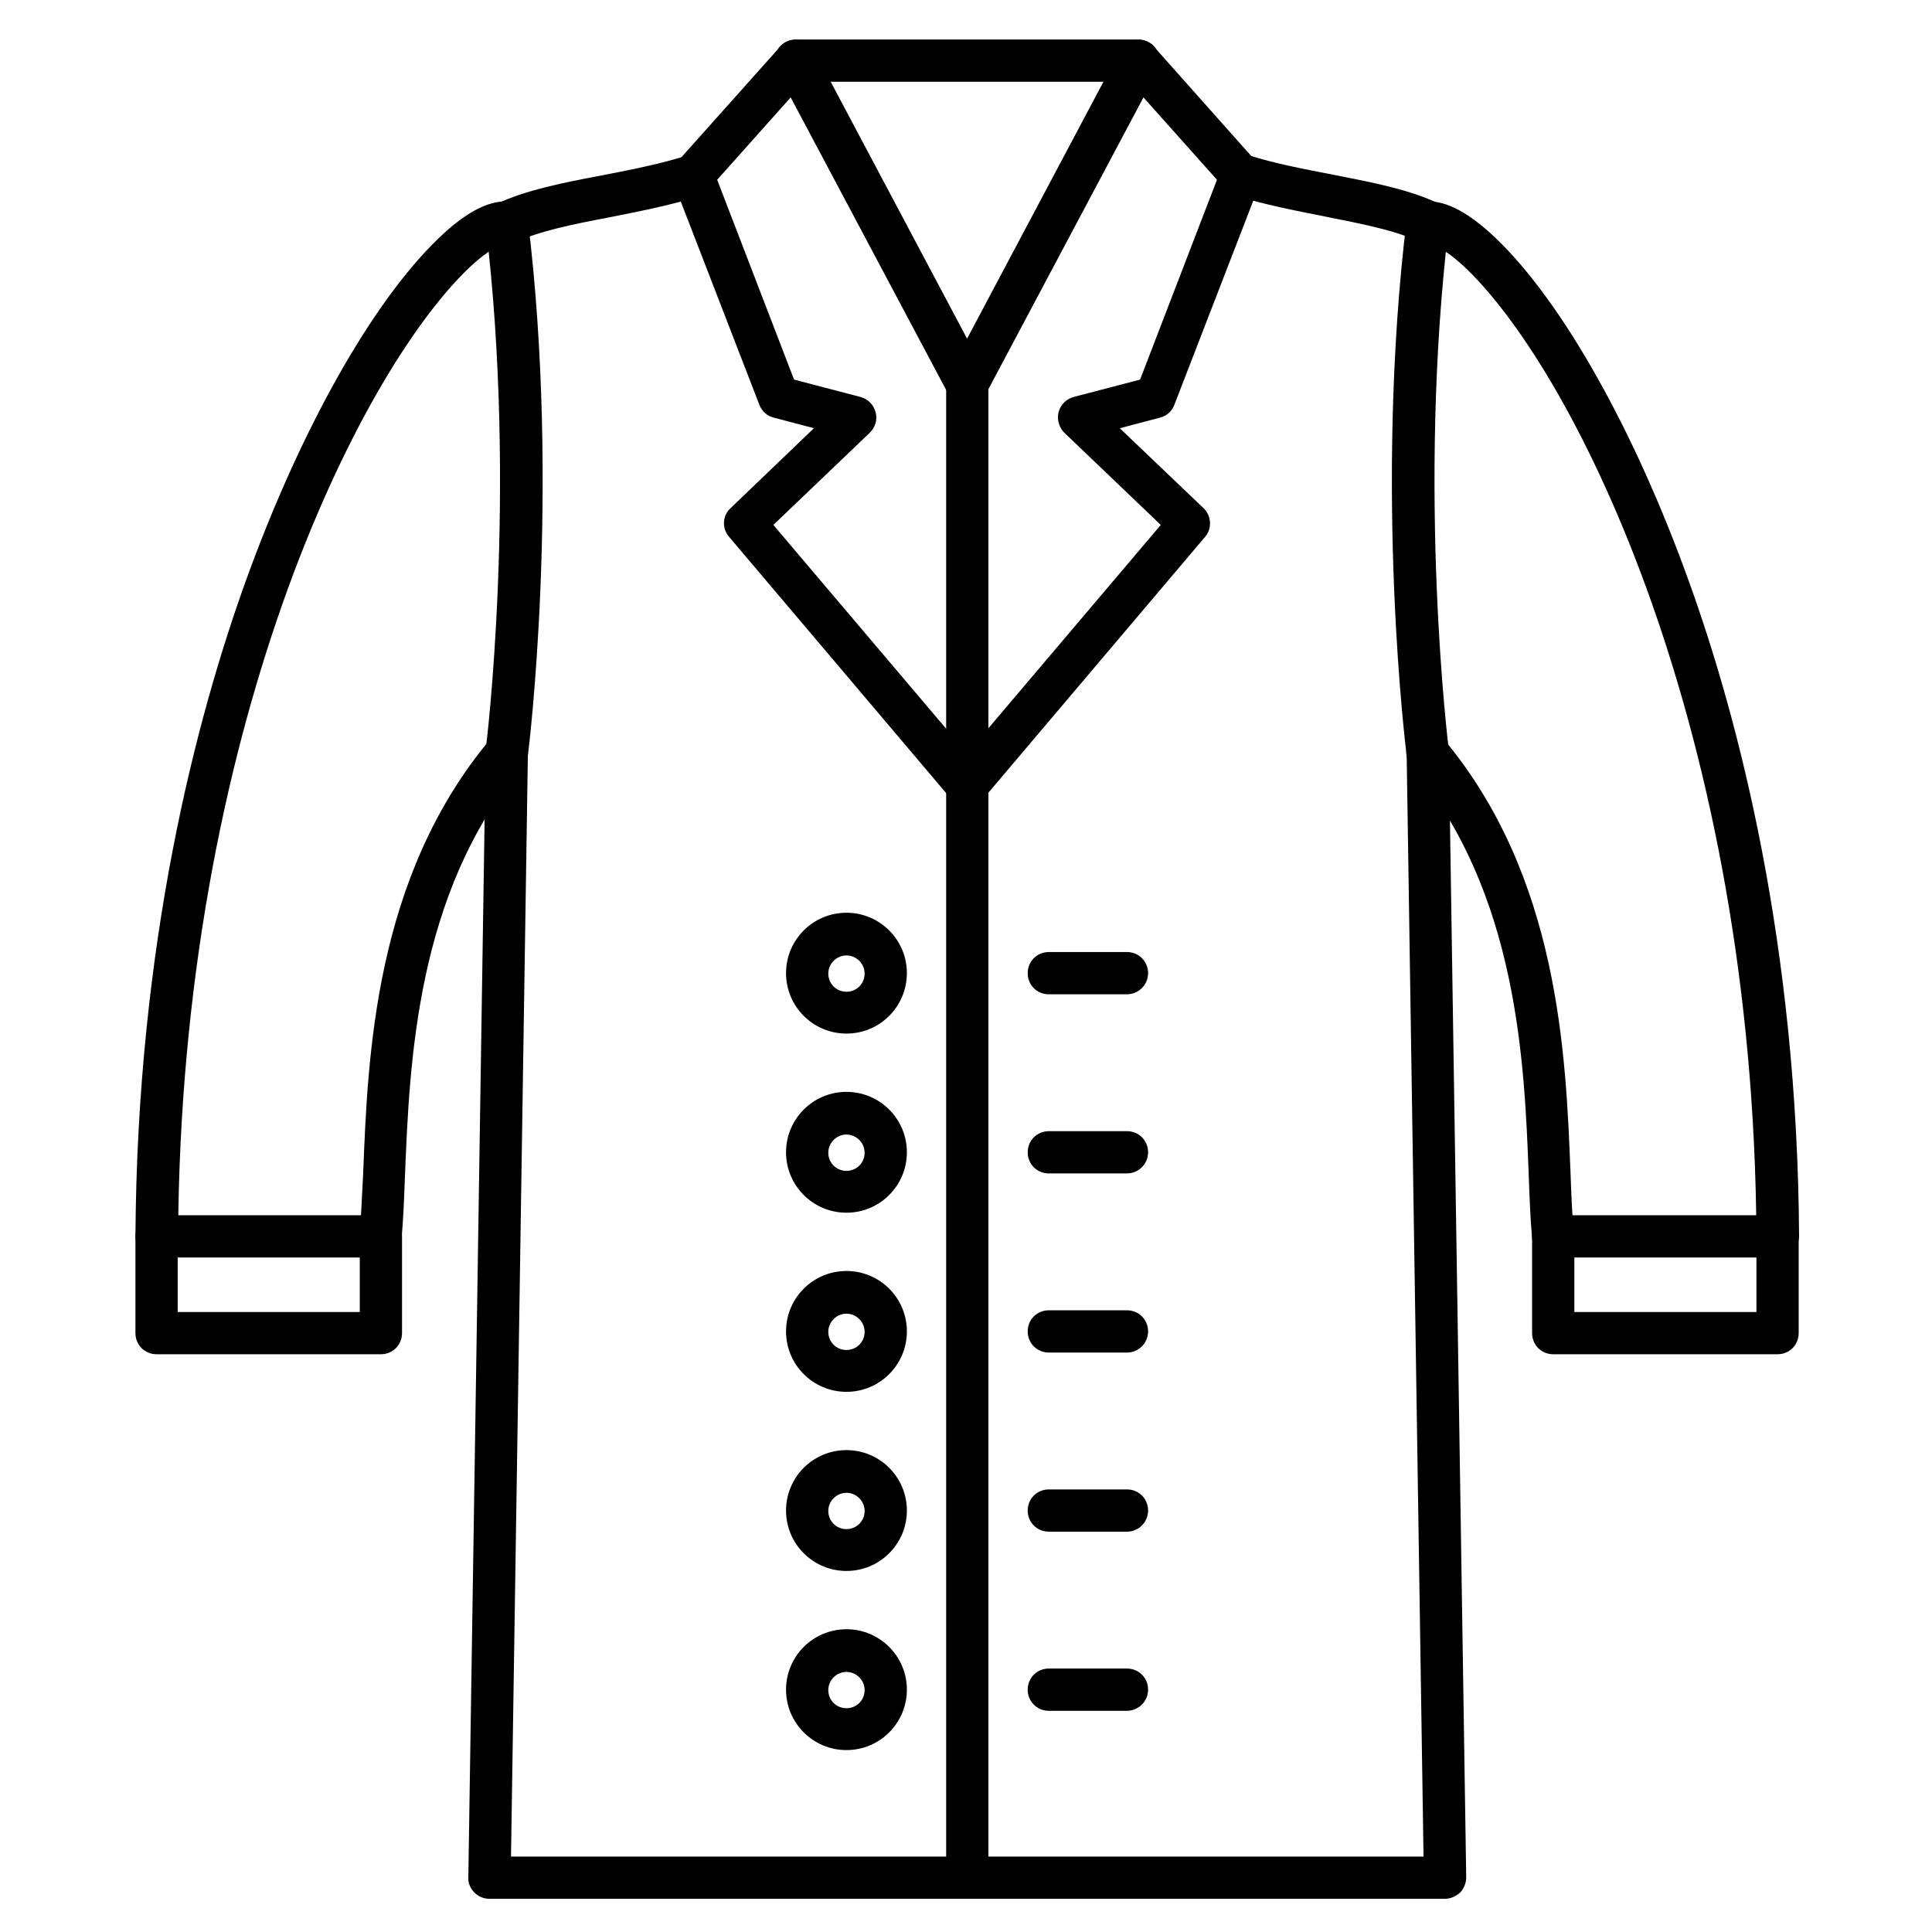
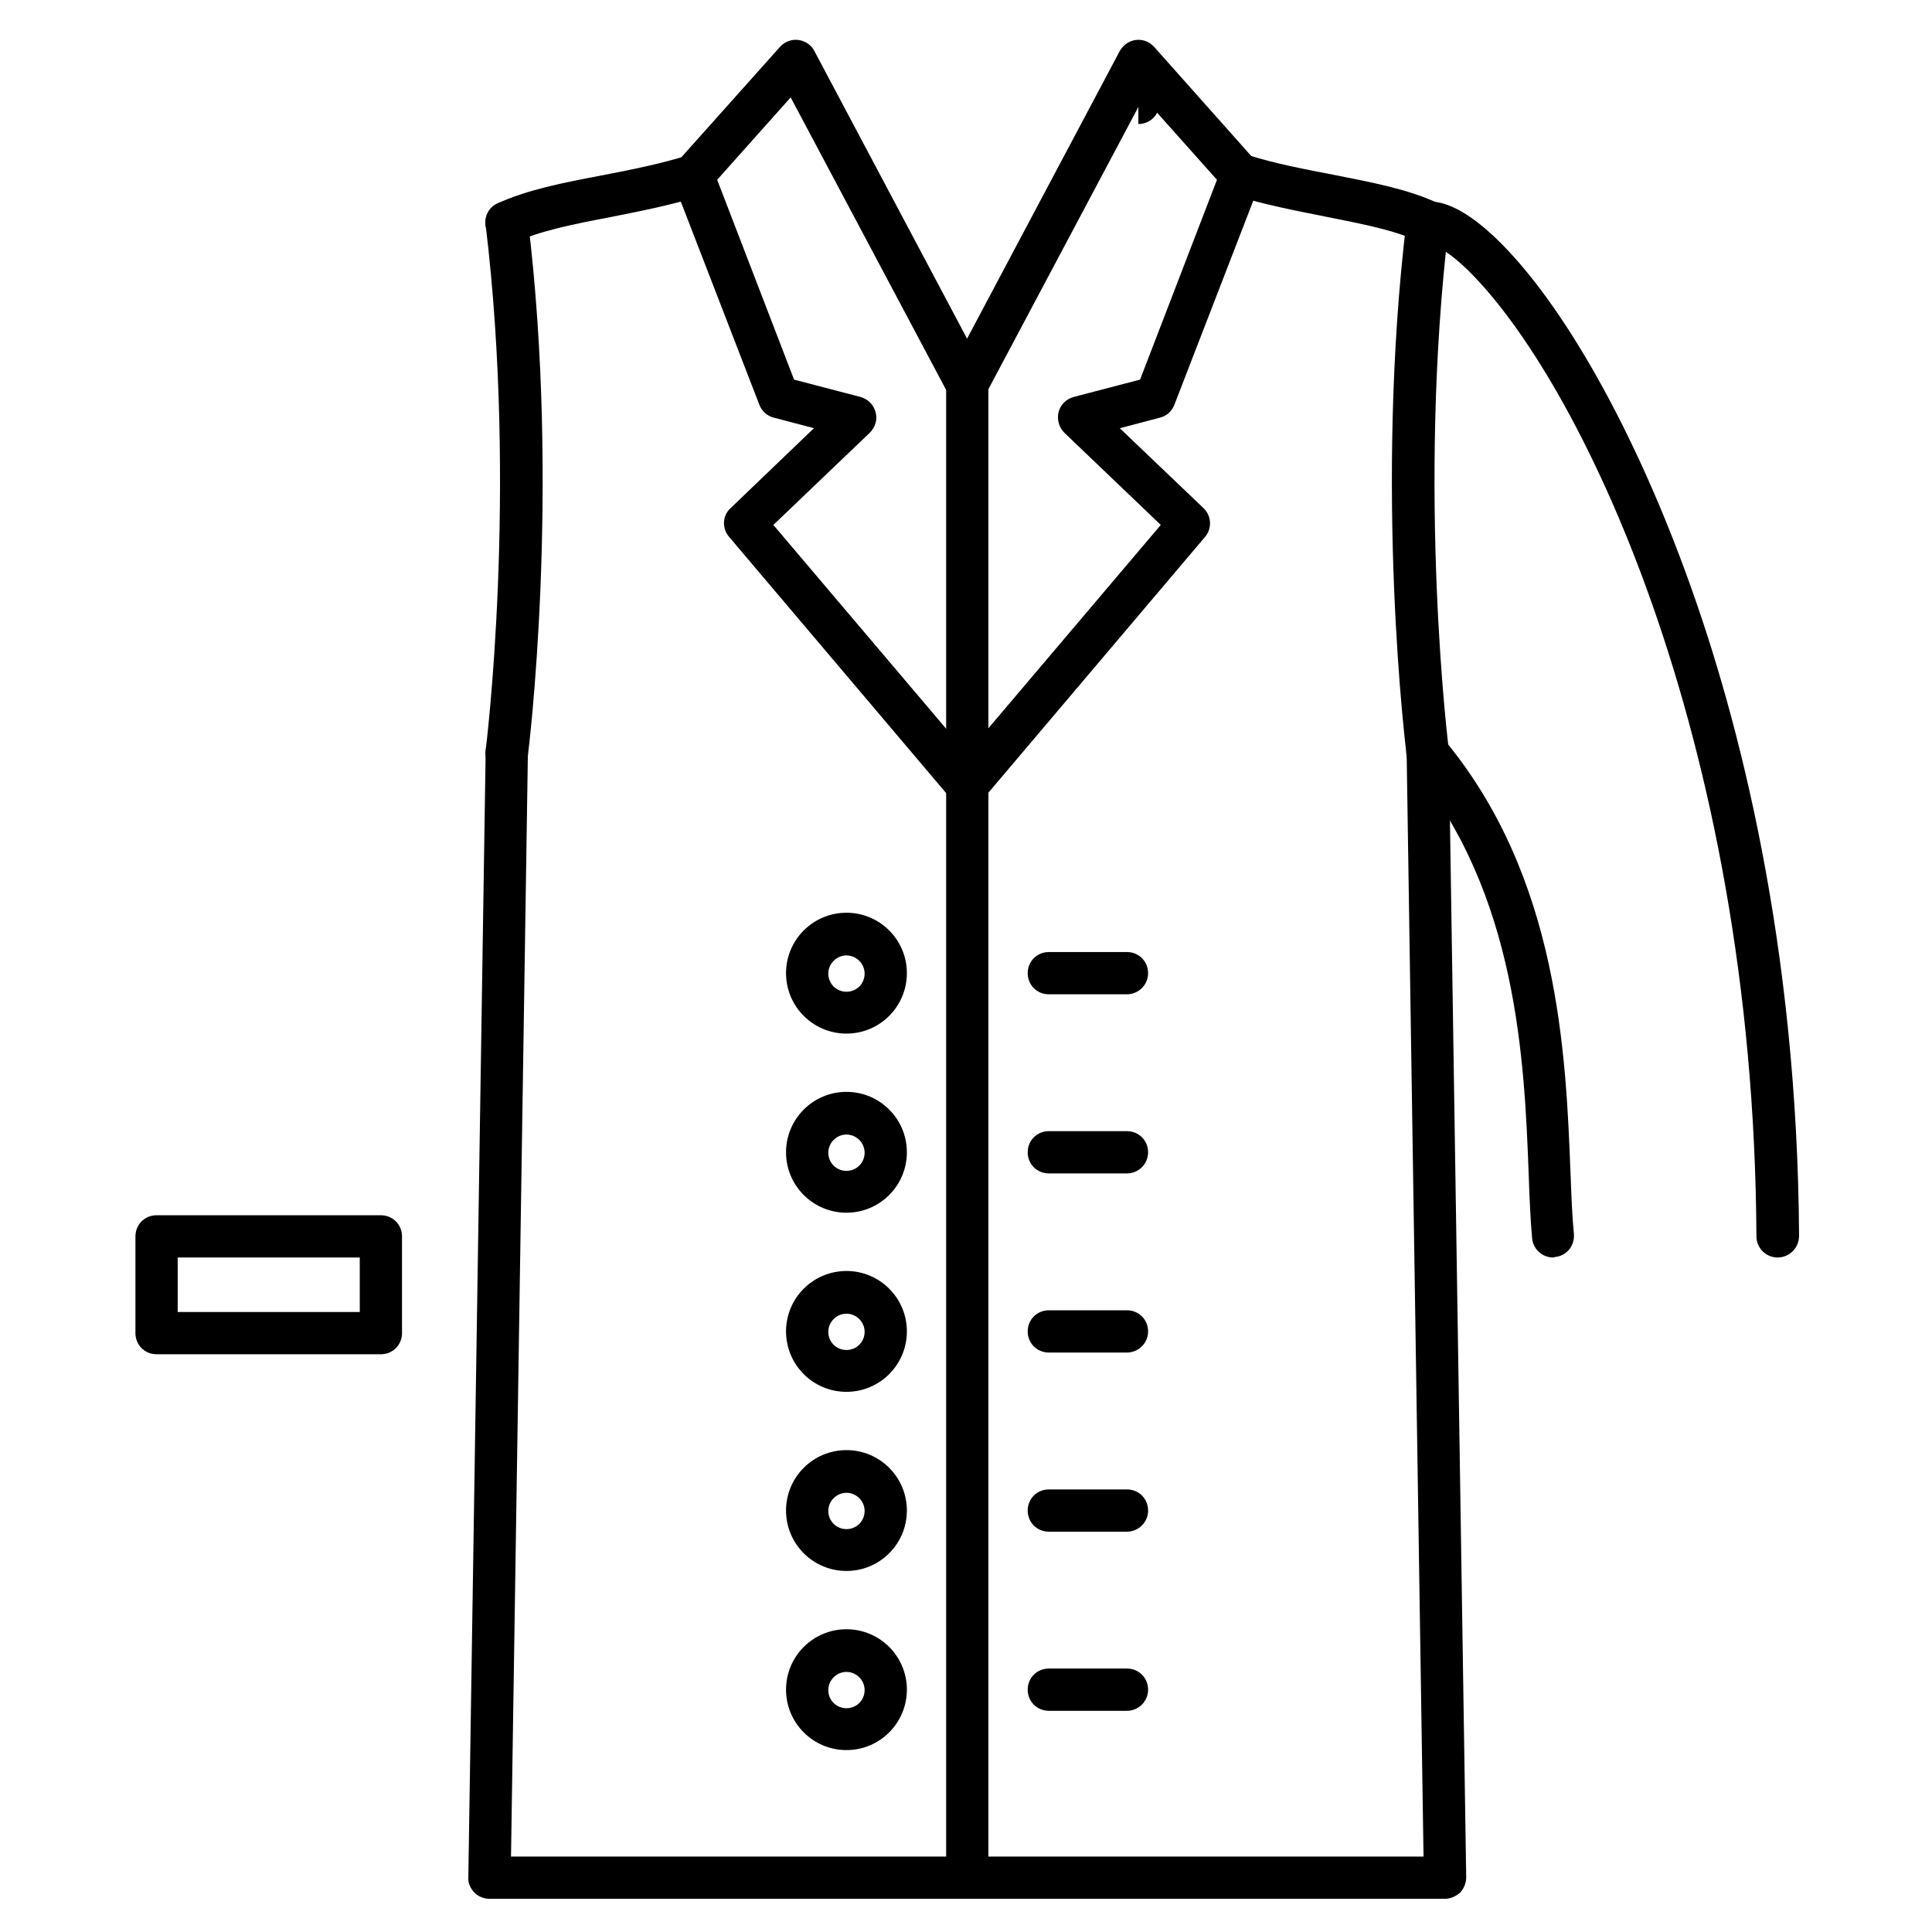
<svg xmlns="http://www.w3.org/2000/svg" fill="#000000" width="800px" height="800px" version="1.1" viewBox="144 144 512 512">
  <g>
    <path d="m400.34 357.79c-1.566 0-3.137-0.672-4.254-2.016l-58.891-69.527c-1.902-2.238-1.793-5.598 0.449-7.613l22.055-21.156-10.637-2.801c-1.793-0.449-3.137-1.68-3.805-3.359l-22.727-58.777c-0.785-1.902-0.336-4.141 1.008-5.711l27.203-30.449c1.23-1.344 3.023-2.016 4.812-1.793 1.793 0.223 3.469 1.344 4.254 2.91l45.344 85.422c1.457 2.688 0.449 6.156-2.352 7.613-2.688 1.457-6.156 0.449-7.613-2.352l-41.648-78.371-19.48 21.832 20.375 52.957 17.578 4.59c2.016 0.559 3.469 2.016 4.031 4.031 0.559 2.016-0.113 4.031-1.566 5.484l-25.527 24.406 55.531 65.496c2.016 2.352 1.68 5.934-0.672 7.836-0.895 0.902-2.238 1.348-3.469 1.348z" />
-     <path d="m445.68 165.67h-90.797c-3.137 0-5.598-2.465-5.598-5.598 0-3.137 2.465-5.598 5.598-5.598h90.797c3.137 0 5.598 2.465 5.598 5.598 0 3.133-2.461 5.598-5.598 5.598z" />
+     <path d="m445.68 165.67h-90.797h90.797c3.137 0 5.598 2.465 5.598 5.598 0 3.133-2.461 5.598-5.598 5.598z" />
    <path d="m278.19 208.55c-2.129 0-4.141-1.23-5.039-3.246-1.344-2.801-0.113-6.156 2.688-7.391 7.727-3.582 17.352-5.484 27.43-7.391 7.613-1.457 15.449-3.023 22.727-5.262 2.91-0.895 6.047 0.672 7.055 3.695 0.895 2.91-0.672 6.047-3.695 7.055-7.949 2.465-16.121 4.031-23.957 5.598-9.406 1.793-18.359 3.582-24.855 6.606-0.672 0.113-1.566 0.336-2.352 0.336z" />
    <path d="m526.96 647.2h-253.25c-1.457 0-2.91-0.559-4.031-1.68-1.008-1.121-1.68-2.465-1.566-4.031l4.59-298.14c0-3.023 2.574-5.484 5.598-5.484h0.113c3.137 0 5.598 2.574 5.484 5.711l-4.477 292.43h241.83l-4.477-292.43c0-3.137 2.465-5.598 5.484-5.711h0.113c3.023 0 5.598 2.465 5.598 5.484l4.59 298.14c0 1.457-0.559 2.91-1.566 4.031-1.121 1.012-2.578 1.68-4.035 1.68z" />
-     <path d="m244.94 477.25h-0.449c-3.137-0.223-5.375-3.023-5.148-6.047 0.336-4.59 0.559-9.965 0.895-16.121 1.23-31.348 3.023-78.594 33.699-115.2 2.016-2.352 5.484-2.688 7.836-0.672 2.352 2.016 2.688 5.484 0.672 7.836-28.215 33.586-29.895 78.707-31.125 108.49-0.223 6.047-0.449 11.754-0.895 16.684-0.109 2.797-2.574 5.035-5.484 5.035zm-59.449 0c-3.137 0-5.598-2.574-5.598-5.598 0.449-77.699 16.121-137.26 29.223-173.64 14.328-39.746 33.359-73.781 51.051-90.801 7.055-6.828 12.988-9.965 18.25-9.852 3.137 0.113 5.484 2.688 5.484 5.711 0 3.023-2.688 5.484-5.711 5.484-1.121 0-4.59 1.344-10.188 6.719-29.332 28.324-76.133 122.93-76.805 256.38-0.109 3.133-2.574 5.598-5.707 5.598z" />
    <path d="m278.19 349.06h-0.672c-3.023-0.336-5.262-3.246-4.812-6.269 0.113-0.672 8.508-68.629 0-139.16-0.336-3.023 1.793-5.82 4.926-6.269 3.023-0.336 5.82 1.793 6.269 4.926 8.734 71.875 0.113 141.18 0 141.85-0.449 2.91-2.91 4.926-5.711 4.926z" />
    <path d="m244.94 502.89h-59.449c-3.137 0-5.598-2.465-5.598-5.598v-25.637c0-3.137 2.465-5.598 5.598-5.598h59.449c3.137 0 5.598 2.465 5.598 5.598v25.637c0 3.137-2.465 5.598-5.598 5.598zm-53.852-11.195h48.254v-14.441h-48.254z" />
    <path d="m522.37 208.55c-0.785 0-1.566-0.223-2.352-0.559-6.492-3.023-15.34-4.703-24.855-6.606-7.836-1.566-16.012-3.137-23.957-5.598-2.91-0.895-4.59-4.031-3.695-7.055 0.895-3.023 4.031-4.59 7.055-3.695 7.391 2.352 15.227 3.805 22.727 5.262 10.188 2.016 19.703 3.805 27.43 7.391 2.801 1.344 4.031 4.59 2.688 7.391-0.895 2.238-2.91 3.469-5.039 3.469z" />
    <path d="m555.62 477.25c-2.91 0-5.375-2.238-5.598-5.148-0.449-4.812-0.672-10.523-0.895-16.684-1.121-29.781-2.91-74.789-31.125-108.49-2.016-2.352-1.68-5.934 0.672-7.836 2.352-2.016 5.934-1.68 7.836 0.672 30.676 36.609 32.469 83.855 33.699 115.2 0.223 6.156 0.449 11.531 0.895 16.121 0.223 3.137-2.016 5.82-5.148 6.047 0 0.113-0.227 0.113-0.336 0.113zm59.449 0c-3.023 0-5.598-2.465-5.598-5.598-0.672-133.45-47.469-228.06-76.805-256.38-5.598-5.375-9.18-6.719-10.188-6.719-3.023 0.113-5.711-2.352-5.711-5.484 0-3.137 2.352-5.711 5.484-5.711 5.262-0.113 11.195 3.137 18.25 9.852 17.688 17.016 36.723 50.941 51.051 90.797 13.098 36.273 28.773 95.949 29.223 173.64-0.109 3.137-2.574 5.602-5.707 5.602z" />
    <path d="m522.37 349.06c-2.801 0-5.148-2.016-5.598-4.926-0.113-0.672-8.734-69.973 0-141.85 0.336-3.023 3.137-5.262 6.269-4.926 3.023 0.336 5.262 3.137 4.926 6.269-8.508 70.535-0.113 138.49 0 139.16 0.449 3.023-1.793 5.82-4.812 6.269h-0.785z" />
-     <path d="m615.07 502.89h-59.449c-3.137 0-5.598-2.465-5.598-5.598v-25.637c0-3.137 2.465-5.598 5.598-5.598h59.449c3.137 0 5.598 2.465 5.598 5.598v25.637c0 3.137-2.465 5.598-5.598 5.598zm-53.852-11.195h48.254v-14.441h-48.254z" />
    <path d="m400.34 647.2c-3.137 0-5.598-2.465-5.598-5.598v-396.11c0-3.137 2.465-5.598 5.598-5.598 3.137 0 5.598 2.465 5.598 5.598v396c0 3.133-2.578 5.707-5.598 5.707z" />
    <path d="m400.34 357.79c-1.23 0-2.574-0.449-3.582-1.344-2.352-2.016-2.688-5.484-0.672-7.836l55.531-65.496-25.527-24.406c-1.457-1.457-2.016-3.469-1.566-5.484 0.559-2.016 2.016-3.469 4.031-4.031l17.578-4.59 20.375-52.957-19.48-21.832-41.648 78.371c-1.457 2.688-4.812 3.805-7.613 2.352-2.688-1.457-3.805-4.812-2.352-7.613l45.344-85.422c0.895-1.566 2.465-2.688 4.254-2.91 1.793-0.223 3.582 0.449 4.812 1.793l27.094 30.453c1.344 1.566 1.793 3.805 1.008 5.711l-22.727 58.777c-0.672 1.68-2.016 2.91-3.805 3.359l-10.637 2.801 22.168 21.16c2.129 2.016 2.352 5.375 0.449 7.613l-58.891 69.527c-1.012 1.332-2.578 2.004-4.144 2.004z" />
    <path d="m442.66 407.5h-20.711c-3.137 0-5.598-2.465-5.598-5.598 0-3.137 2.465-5.598 5.598-5.598h20.711c3.137 0 5.598 2.465 5.598 5.598 0 3.133-2.578 5.598-5.598 5.598z" />
    <path d="m442.66 454.97h-20.711c-3.137 0-5.598-2.465-5.598-5.598 0-3.137 2.465-5.598 5.598-5.598h20.711c3.137 0 5.598 2.465 5.598 5.598 0 3.137-2.578 5.598-5.598 5.598z" />
    <path d="m442.66 502.44h-20.711c-3.137 0-5.598-2.465-5.598-5.598 0-3.137 2.465-5.598 5.598-5.598h20.711c3.137 0 5.598 2.465 5.598 5.598s-2.578 5.598-5.598 5.598z" />
    <path d="m442.66 549.91h-20.711c-3.137 0-5.598-2.465-5.598-5.598 0-3.137 2.465-5.598 5.598-5.598h20.711c3.137 0 5.598 2.465 5.598 5.598s-2.578 5.598-5.598 5.598z" />
    <path d="m442.66 597.38h-20.711c-3.137 0-5.598-2.465-5.598-5.598 0-3.137 2.465-5.598 5.598-5.598h20.711c3.137 0 5.598 2.465 5.598 5.598 0 3.137-2.578 5.598-5.598 5.598z" />
    <path d="m368.32 417.91c-8.844 0-16.012-7.164-16.012-16.012 0-8.844 7.164-16.012 16.012-16.012 8.844 0 16.012 7.164 16.012 16.012-0.004 8.848-7.168 16.012-16.012 16.012zm0-20.711c-2.574 0-4.812 2.129-4.812 4.812 0 2.688 2.129 4.812 4.812 4.812 2.688 0 4.812-2.129 4.812-4.812 0-2.684-2.238-4.812-4.812-4.812z" />
    <path d="m368.32 465.38c-8.844 0-16.012-7.164-16.012-16.012 0-8.844 7.164-16.012 16.012-16.012 8.844 0 16.012 7.164 16.012 16.012-0.004 8.844-7.168 16.012-16.012 16.012zm0-20.715c-2.574 0-4.812 2.129-4.812 4.812 0 2.688 2.129 4.812 4.812 4.812 2.688 0 4.812-2.129 4.812-4.812 0-2.684-2.238-4.812-4.812-4.812z" />
    <path d="m368.32 512.85c-8.844 0-16.012-7.164-16.012-16.012 0-8.844 7.164-16.012 16.012-16.012 8.844 0 16.012 7.164 16.012 16.012-0.004 8.848-7.168 16.012-16.012 16.012zm0-20.711c-2.574 0-4.812 2.129-4.812 4.812 0 2.688 2.129 4.812 4.812 4.812 2.688 0 4.812-2.129 4.812-4.812 0-2.688-2.238-4.812-4.812-4.812z" />
    <path d="m368.32 560.32c-8.844 0-16.012-7.164-16.012-16.012 0-8.844 7.164-16.012 16.012-16.012 8.844 0 16.012 7.164 16.012 16.012-0.004 8.848-7.168 16.012-16.012 16.012zm0-20.711c-2.574 0-4.812 2.129-4.812 4.812 0 2.688 2.129 4.812 4.812 4.812 2.688 0 4.812-2.129 4.812-4.812s-2.238-4.812-4.812-4.812z" />
    <path d="m368.32 607.79c-8.844 0-16.012-7.164-16.012-16.012 0-8.844 7.164-16.012 16.012-16.012 8.844 0 16.012 7.164 16.012 16.012-0.004 8.844-7.168 16.012-16.012 16.012zm0-20.715c-2.574 0-4.812 2.129-4.812 4.812 0 2.688 2.129 4.812 4.812 4.812 2.688 0 4.812-2.129 4.812-4.812s-2.238-4.812-4.812-4.812z" />
  </g>
</svg>